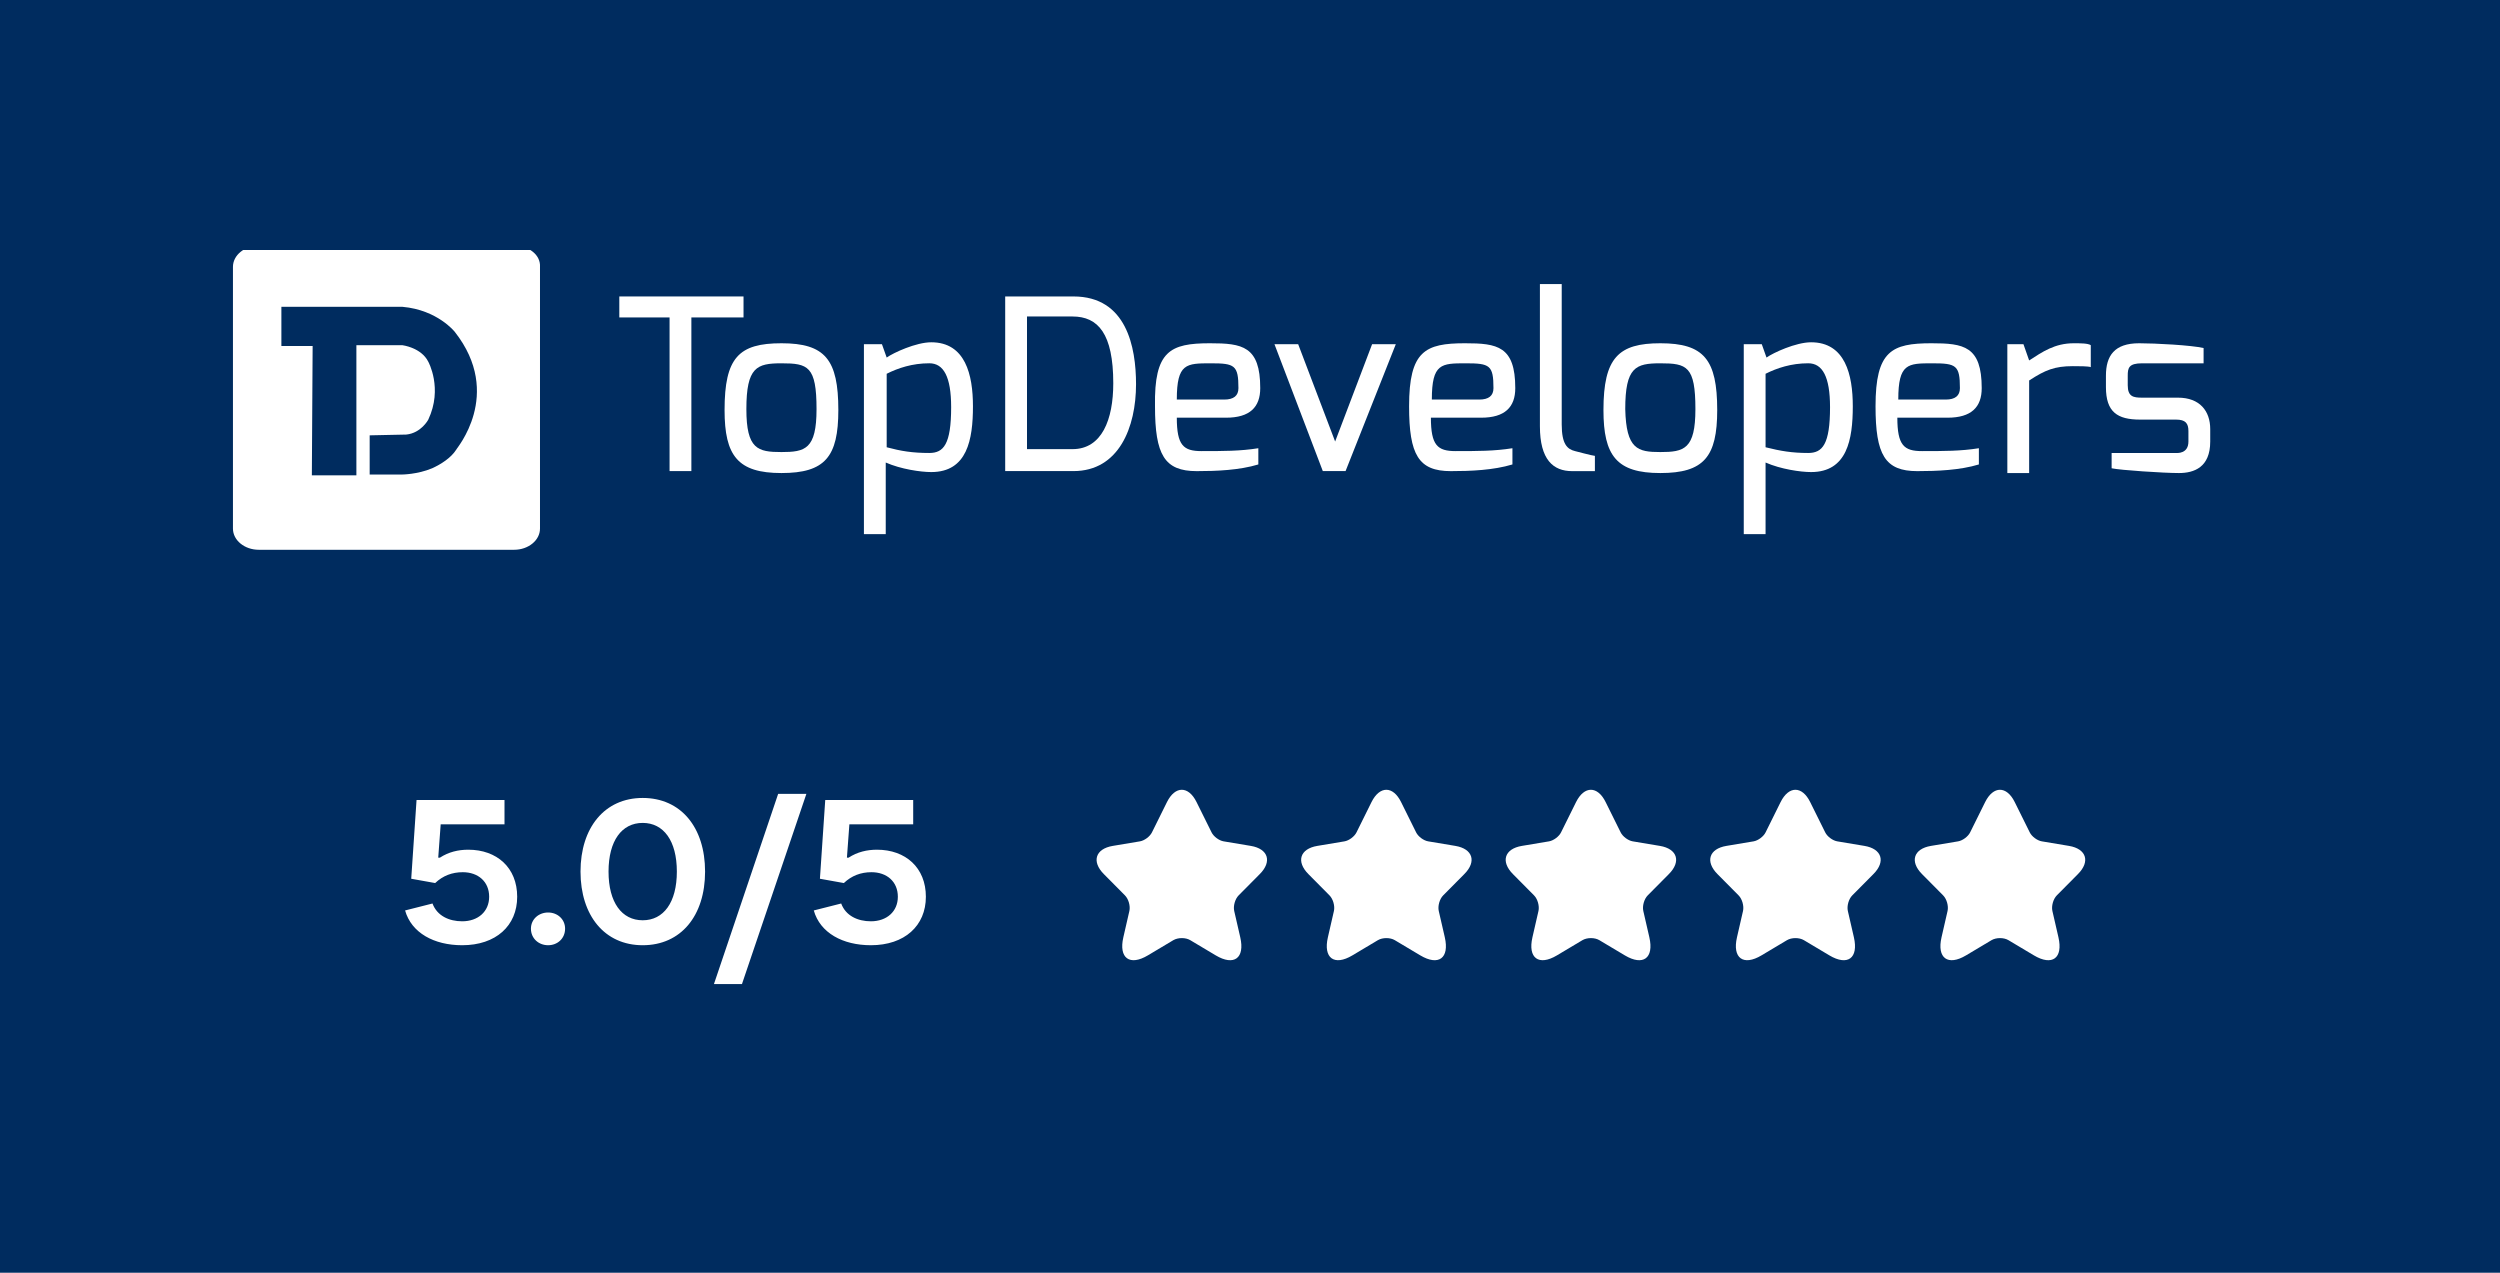
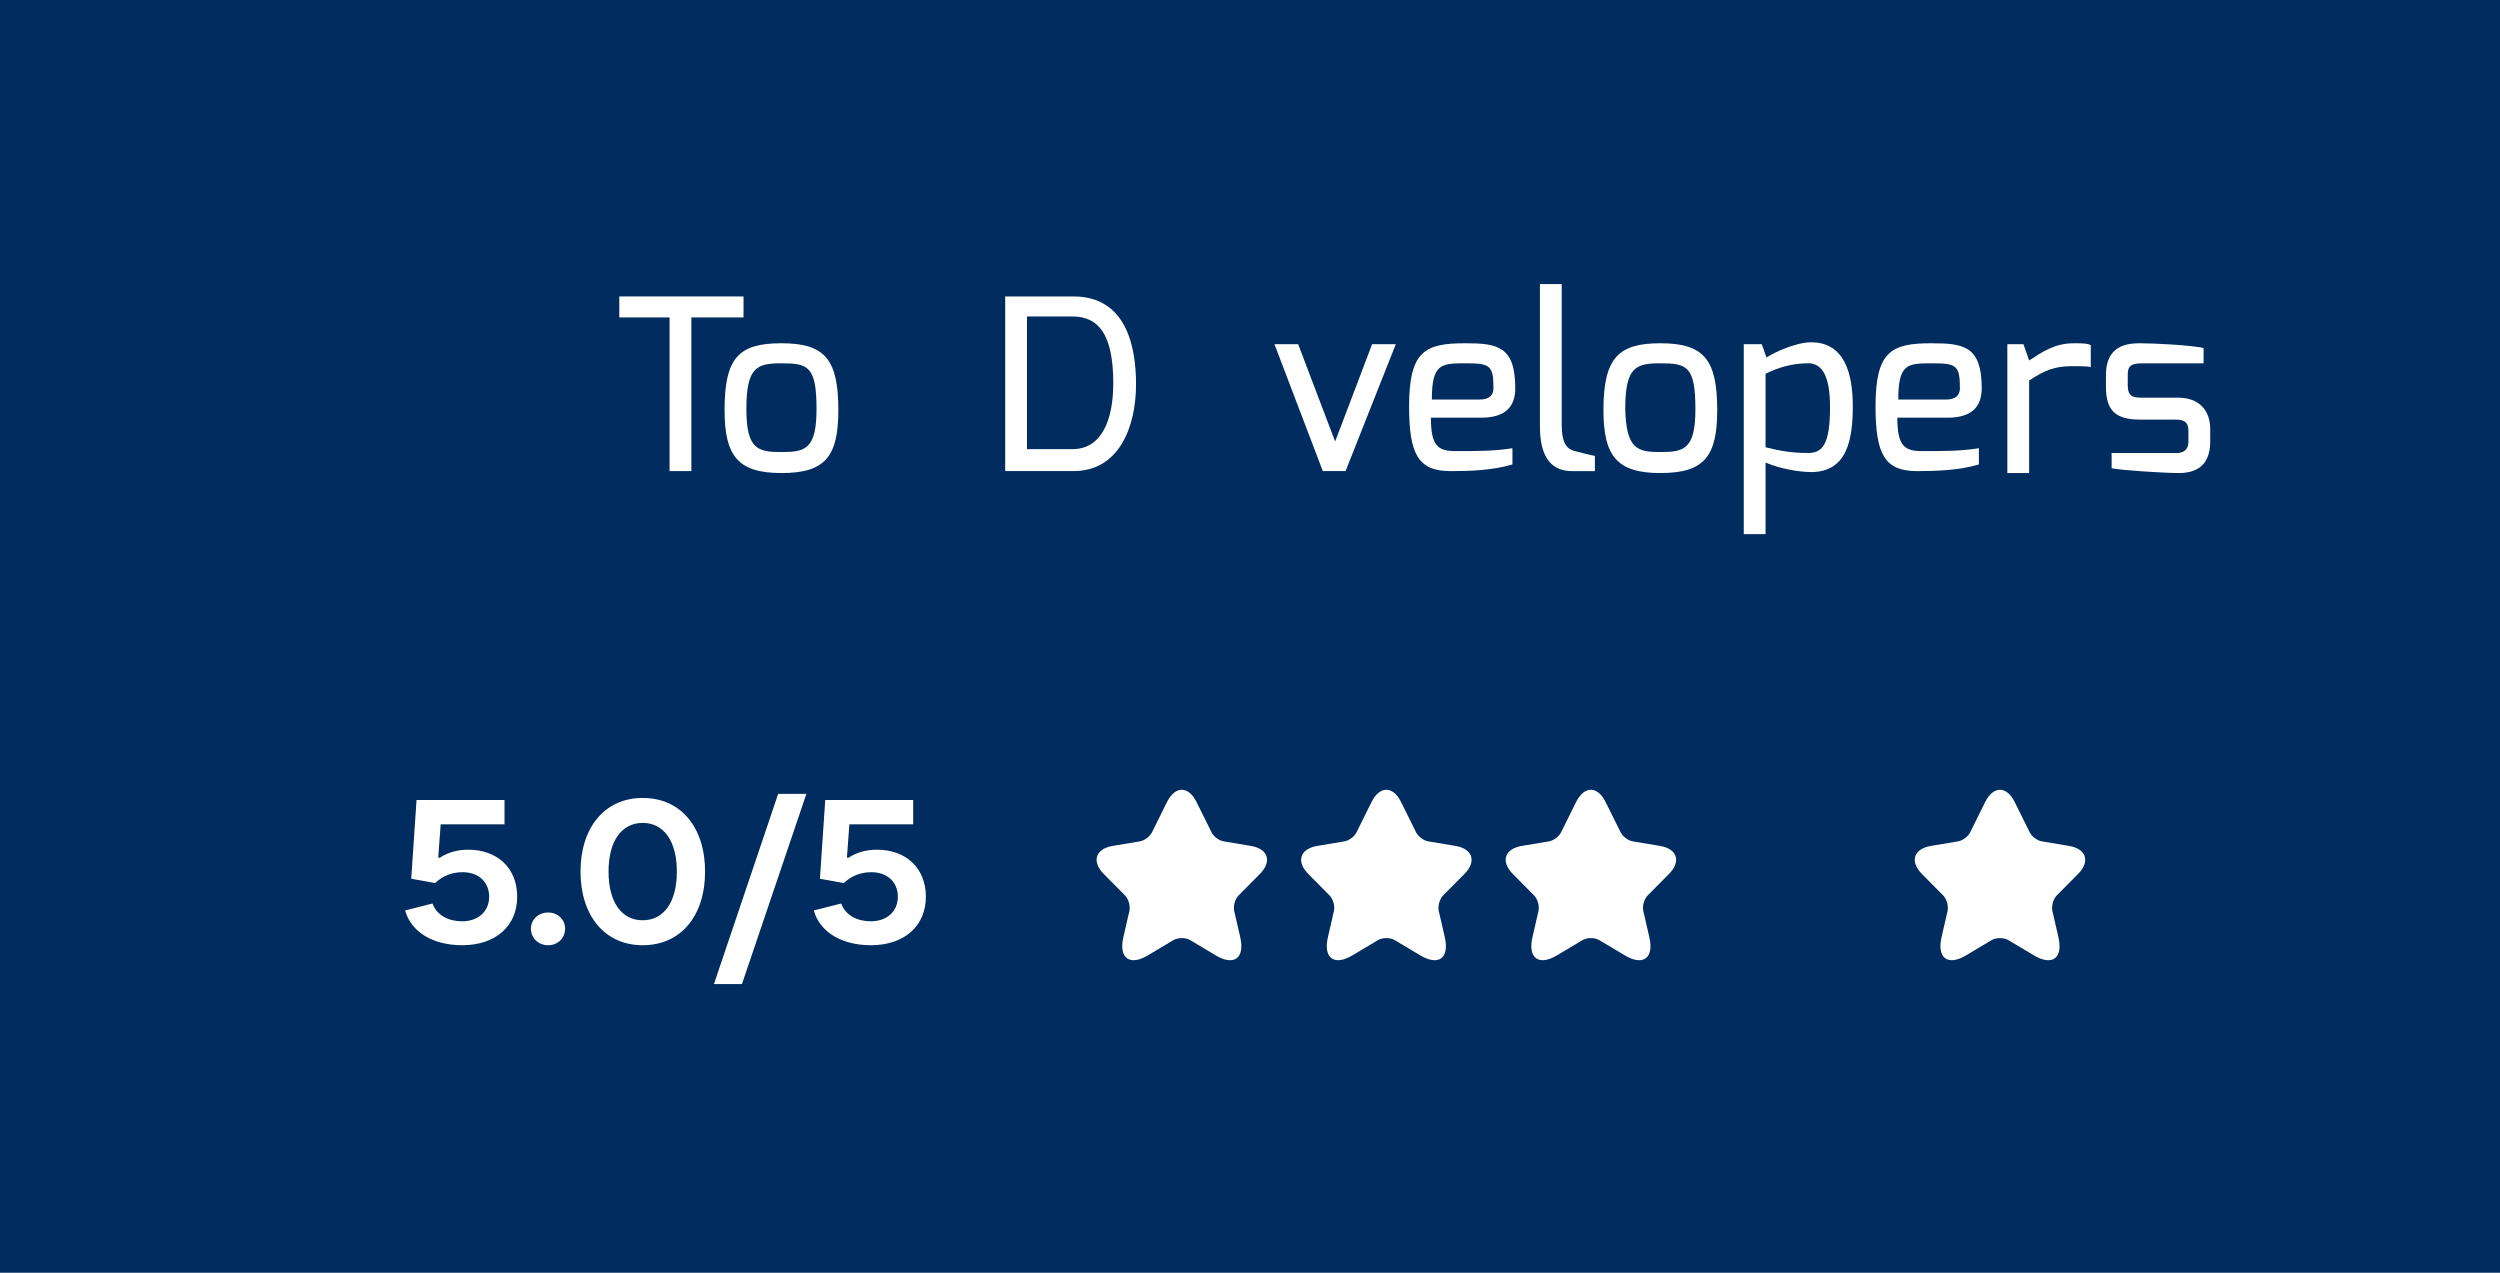
<svg xmlns="http://www.w3.org/2000/svg" width="220" height="112" viewBox="0 0 220 112" fill="none">
  <rect width="220" height="112" fill="#002C5F" />
  <g clip-path="url(#clip0_13_126)">
    <path d="M54.5 26.088H65.43V27.935H60.841V41.456H58.922V27.935H54.5V26.088Z" fill="white" />
    <path d="M68.768 30.207C72.606 30.207 73.774 31.635 73.774 36.086C73.774 40.2 72.606 41.628 68.768 41.628C64.93 41.628 63.762 40.116 63.762 36.086C63.762 31.467 65.013 30.207 68.768 30.207ZM68.768 39.781C70.853 39.781 71.855 39.529 71.855 36.002C71.855 32.222 71.104 31.971 68.768 31.971C66.598 31.971 65.681 32.306 65.681 36.002C65.681 39.529 66.682 39.781 68.768 39.781Z" fill="white" />
-     <path d="M76.109 30.289H77.611L78.028 31.465C78.612 31.045 80.614 30.121 81.949 30.121C84.953 30.121 85.62 32.976 85.62 35.748C85.62 38.687 85.12 41.542 81.949 41.542C81.031 41.542 79.279 41.29 77.945 40.702V47.001H76.025V30.289H76.109ZM81.782 39.862C83.034 39.862 83.701 39.107 83.701 35.832C83.701 33.144 83.034 31.969 81.782 31.969C80.281 31.969 79.029 32.389 78.028 32.892V39.359C79.279 39.694 80.281 39.862 81.782 39.862Z" fill="white" />
    <path d="M88.457 26.088H94.464C99.136 26.088 99.971 30.539 99.971 33.814C99.971 37.593 98.469 41.456 94.464 41.456H88.457V26.088ZM94.381 39.524C96.967 39.524 97.968 36.921 97.968 33.73C97.968 29.363 96.633 27.851 94.381 27.851H90.376V39.524H94.381Z" fill="white" />
-     <path d="M106.479 30.207C109.316 30.207 110.901 30.459 110.901 34.154C110.901 35.834 109.983 36.757 107.898 36.757H103.559C103.559 39.193 104.143 39.697 105.728 39.697C107.647 39.697 109.149 39.697 110.734 39.444V40.872C109.066 41.376 107.063 41.46 105.311 41.46C102.475 41.46 101.64 40.032 101.64 35.749C101.557 30.879 102.975 30.207 106.479 30.207ZM107.731 35.162C108.565 35.162 108.982 34.826 108.982 34.154C108.982 32.139 108.649 31.971 106.563 31.971C104.393 31.971 103.559 31.971 103.559 35.162H107.731Z" fill="white" />
    <path d="M114.238 30.287L117.492 38.853L120.746 30.287H122.832L118.41 41.456H116.407L112.152 30.287H114.238Z" fill="white" />
    <path d="M128.923 30.207C131.759 30.207 133.344 30.459 133.344 34.154C133.344 35.834 132.427 36.757 130.341 36.757H125.919C125.919 39.193 126.503 39.697 128.088 39.697C130.007 39.697 131.509 39.697 133.094 39.444V40.872C131.425 41.376 129.423 41.46 127.671 41.46C124.834 41.46 124 40.032 124 35.749C124 30.879 125.418 30.207 128.923 30.207ZM130.174 35.162C131.008 35.162 131.425 34.826 131.425 34.154C131.425 32.139 131.092 31.971 129.006 31.971C126.837 31.971 126.002 31.971 126.002 35.162H130.174Z" fill="white" />
    <path d="M135.512 25H137.431V37.345C137.431 39.108 137.931 39.528 138.599 39.696C138.599 39.696 140.184 40.116 140.351 40.116V41.46H138.348C136.68 41.46 135.512 40.452 135.512 37.513V25Z" fill="white" />
    <path d="M146.109 30.207C149.947 30.207 151.115 31.635 151.115 36.086C151.115 40.2 149.947 41.628 146.109 41.628C142.272 41.628 141.104 40.116 141.104 36.086C141.104 31.467 142.438 30.207 146.109 30.207ZM146.109 39.781C148.195 39.781 149.196 39.529 149.196 36.002C149.196 32.222 148.446 31.971 146.109 31.971C143.94 31.971 143.022 32.306 143.022 36.002C143.106 39.529 144.107 39.781 146.109 39.781Z" fill="white" />
    <path d="M153.534 30.289H155.036L155.453 31.465C156.037 31.045 158.04 30.121 159.375 30.121C162.378 30.121 163.046 32.976 163.046 35.748C163.046 38.687 162.545 41.542 159.375 41.542C158.457 41.542 156.705 41.29 155.37 40.702V47.001H153.451V30.289H153.534ZM159.124 39.862C160.376 39.862 161.043 39.107 161.043 35.832C161.043 33.144 160.376 31.969 159.124 31.969C157.623 31.969 156.371 32.389 155.37 32.892V39.359C156.705 39.694 157.706 39.862 159.124 39.862Z" fill="white" />
    <path d="M169.969 30.207C172.806 30.207 174.391 30.459 174.391 34.154C174.391 35.834 173.474 36.757 171.388 36.757H166.966C166.966 39.193 167.55 39.697 169.135 39.697C171.054 39.697 172.556 39.697 174.141 39.444V40.872C172.472 41.376 170.47 41.46 168.718 41.46C165.881 41.46 165.047 40.032 165.047 35.749C165.047 30.879 166.465 30.207 169.969 30.207ZM171.221 35.162C172.055 35.162 172.472 34.826 172.472 34.154C172.472 32.139 172.139 31.971 170.053 31.971C167.884 31.971 167.049 31.971 167.049 35.162H171.221Z" fill="white" />
    <path d="M176.562 30.291H178.064L178.565 31.719C179.733 30.963 180.818 30.207 182.486 30.207C183.07 30.207 183.738 30.207 183.988 30.375V32.306C183.738 32.222 182.987 32.222 182.403 32.222C180.818 32.222 179.983 32.558 178.565 33.482V41.628H176.646V30.291H176.562Z" fill="white" />
    <path d="M185.322 33.062C185.322 31.299 186.073 30.207 188.243 30.207C189.661 30.207 192.831 30.375 193.916 30.627V31.971H188.493C187.325 31.971 187.241 32.39 187.241 33.062V33.902C187.241 34.91 187.742 34.994 188.493 34.994H191.663C193.582 34.994 194.5 36.169 194.5 37.765V38.857C194.5 41.124 193.082 41.628 191.747 41.628C190.412 41.628 186.574 41.376 185.823 41.208V39.864H191.496C191.58 39.864 192.581 39.948 192.581 38.857V37.933C192.581 37.261 192.331 36.925 191.496 36.925H188.326C186.324 36.925 185.322 36.253 185.322 34.07V33.062Z" fill="white" />
-     <path fill-rule="evenodd" clip-rule="evenodd" d="M45.25 21.621H22.769C21.531 21.621 20.5 22.449 20.5 23.483V46.518C20.5 47.552 21.531 48.38 22.769 48.38H45.25C46.487 48.38 47.519 47.552 47.519 46.518V23.483C47.587 22.449 46.556 21.621 45.25 21.621Z" fill="white" />
-     <path fill-rule="evenodd" clip-rule="evenodd" d="M40.024 29.207C40.024 29.207 38.512 27.276 35.418 27H24.762V30.448H27.512L27.443 41.828H31.362V30.379H35.418C35.418 30.379 37.068 30.586 37.687 31.828C37.687 31.828 38.993 34.172 37.687 36.931C37.687 36.931 37.068 38.103 35.762 38.241L32.531 38.31V41.759H35.349C35.349 41.759 36.724 41.759 38.031 41.207C38.787 40.862 39.681 40.31 40.162 39.552C40.093 39.552 44.355 34.724 40.024 29.207Z" fill="#002C5F" />
+     <path fill-rule="evenodd" clip-rule="evenodd" d="M40.024 29.207C40.024 29.207 38.512 27.276 35.418 27H24.762V30.448H27.512L27.443 41.828H31.362V30.379H35.418C35.418 30.379 37.068 30.586 37.687 31.828C37.687 31.828 38.993 34.172 37.687 36.931C37.687 36.931 37.068 38.103 35.762 38.241L32.531 38.31V41.759H35.349C35.349 41.759 36.724 41.759 38.031 41.207C38.787 40.862 39.681 40.31 40.162 39.552C40.093 39.552 44.355 34.724 40.024 29.207" fill="#002C5F" />
  </g>
  <path d="M40.67 83.18C38.204 83.18 36.206 82.1 35.648 80.12L38.06 79.508C38.456 80.588 39.518 81.074 40.67 81.074C42.074 81.074 43.046 80.21 43.046 78.914C43.046 77.582 42.074 76.754 40.724 76.754C39.788 76.754 38.978 77.06 38.294 77.708L36.188 77.33L36.656 70.4H44.396V72.542H38.78L38.564 75.476H38.708C39.482 74.972 40.328 74.774 41.21 74.774C43.73 74.774 45.512 76.358 45.512 78.914C45.512 81.47 43.64 83.18 40.67 83.18ZM48.234 83.18C47.406 83.18 46.722 82.586 46.722 81.722C46.722 80.894 47.406 80.3 48.234 80.3C49.062 80.3 49.728 80.894 49.728 81.722C49.728 82.586 49.062 83.18 48.234 83.18ZM56.557 83.18C53.209 83.18 51.085 80.57 51.085 76.7C51.085 72.83 53.209 70.22 56.557 70.22C59.923 70.22 62.047 72.812 62.047 76.7C62.047 80.588 59.923 83.18 56.557 83.18ZM56.557 80.984C58.393 80.984 59.563 79.418 59.563 76.7C59.563 73.982 58.393 72.416 56.557 72.416C54.721 72.416 53.551 73.982 53.551 76.7C53.551 79.418 54.721 80.984 56.557 80.984ZM65.292 86.6H62.826L68.478 69.86H70.962L65.292 86.6ZM76.635 83.18C74.169 83.18 72.171 82.1 71.613 80.12L74.025 79.508C74.421 80.588 75.483 81.074 76.635 81.074C78.039 81.074 79.011 80.21 79.011 78.914C79.011 77.582 78.039 76.754 76.689 76.754C75.753 76.754 74.943 77.06 74.259 77.708L72.153 77.33L72.621 70.4H80.361V72.542H74.745L74.529 75.476H74.673C75.447 74.972 76.293 74.774 77.175 74.774C79.695 74.774 81.477 76.358 81.477 78.914C81.477 81.47 79.605 83.18 76.635 83.18Z" fill="white" />
  <path d="M105.296 70.583L106.616 73.245C106.796 73.615 107.275 73.971 107.68 74.039L110.073 74.439C111.603 74.696 111.963 75.815 110.86 76.919L109 78.794C108.685 79.112 108.513 79.725 108.61 80.163L109.143 82.484C109.563 84.322 108.595 85.032 106.983 84.072L104.741 82.734C104.336 82.492 103.668 82.492 103.256 82.734L101.014 84.072C99.409 85.032 98.434 84.314 98.854 82.484L99.386 80.163C99.484 79.725 99.311 79.112 98.996 78.794L97.137 76.919C96.042 75.815 96.394 74.696 97.924 74.439L100.316 74.039C100.714 73.971 101.194 73.615 101.374 73.245L102.693 70.583C103.413 69.139 104.583 69.139 105.296 70.583Z" fill="white" />
  <path d="M123.296 70.583L124.616 73.245C124.796 73.615 125.275 73.971 125.68 74.039L128.073 74.439C129.603 74.696 129.963 75.815 128.86 76.919L127 78.794C126.685 79.112 126.513 79.725 126.61 80.163L127.143 82.484C127.563 84.322 126.595 85.032 124.983 84.072L122.741 82.734C122.336 82.492 121.668 82.492 121.256 82.734L119.014 84.072C117.409 85.032 116.434 84.314 116.854 82.484L117.386 80.163C117.484 79.725 117.311 79.112 116.996 78.794L115.137 76.919C114.042 75.815 114.394 74.696 115.924 74.439L118.316 74.039C118.714 73.971 119.194 73.615 119.374 73.245L120.693 70.583C121.413 69.139 122.583 69.139 123.296 70.583Z" fill="white" />
  <path d="M141.296 70.583L142.616 73.245C142.796 73.615 143.275 73.971 143.68 74.039L146.073 74.439C147.603 74.696 147.963 75.815 146.86 76.919L145 78.794C144.685 79.112 144.513 79.725 144.61 80.163L145.143 82.484C145.563 84.322 144.595 85.032 142.983 84.072L140.741 82.734C140.336 82.492 139.668 82.492 139.256 82.734L137.014 84.072C135.409 85.032 134.434 84.314 134.854 82.484L135.386 80.163C135.484 79.725 135.311 79.112 134.996 78.794L133.137 76.919C132.042 75.815 132.394 74.696 133.924 74.439L136.316 74.039C136.714 73.971 137.194 73.615 137.374 73.245L138.693 70.583C139.413 69.139 140.583 69.139 141.296 70.583Z" fill="white" />
-   <path d="M159.296 70.583L160.616 73.245C160.796 73.615 161.275 73.971 161.68 74.039L164.073 74.439C165.603 74.696 165.963 75.815 164.86 76.919L163 78.794C162.685 79.112 162.513 79.725 162.61 80.163L163.143 82.484C163.563 84.322 162.595 85.032 160.983 84.072L158.741 82.734C158.336 82.492 157.668 82.492 157.256 82.734L155.014 84.072C153.409 85.032 152.434 84.314 152.854 82.484L153.386 80.163C153.484 79.725 153.311 79.112 152.996 78.794L151.137 76.919C150.042 75.815 150.394 74.696 151.924 74.439L154.316 74.039C154.714 73.971 155.194 73.615 155.374 73.245L156.693 70.583C157.413 69.139 158.583 69.139 159.296 70.583Z" fill="white" />
  <path d="M177.296 70.583L178.616 73.245C178.796 73.615 179.275 73.971 179.68 74.039L182.073 74.439C183.603 74.696 183.963 75.815 182.86 76.919L181 78.794C180.685 79.112 180.513 79.725 180.61 80.163L181.143 82.484C181.563 84.322 180.595 85.032 178.983 84.072L176.741 82.734C176.336 82.492 175.668 82.492 175.256 82.734L173.014 84.072C171.409 85.032 170.434 84.314 170.854 82.484L171.386 80.163C171.484 79.725 171.311 79.112 170.996 78.794L169.137 76.919C168.042 75.815 168.394 74.696 169.924 74.439L172.316 74.039C172.714 73.971 173.194 73.615 173.374 73.245L174.693 70.583C175.413 69.139 176.583 69.139 177.296 70.583Z" fill="white" />
  <defs>
    <clipPath id="clip0_13_126">
      <rect width="179" height="27" fill="white" transform="translate(20.5 22)" />
    </clipPath>
  </defs>
</svg>